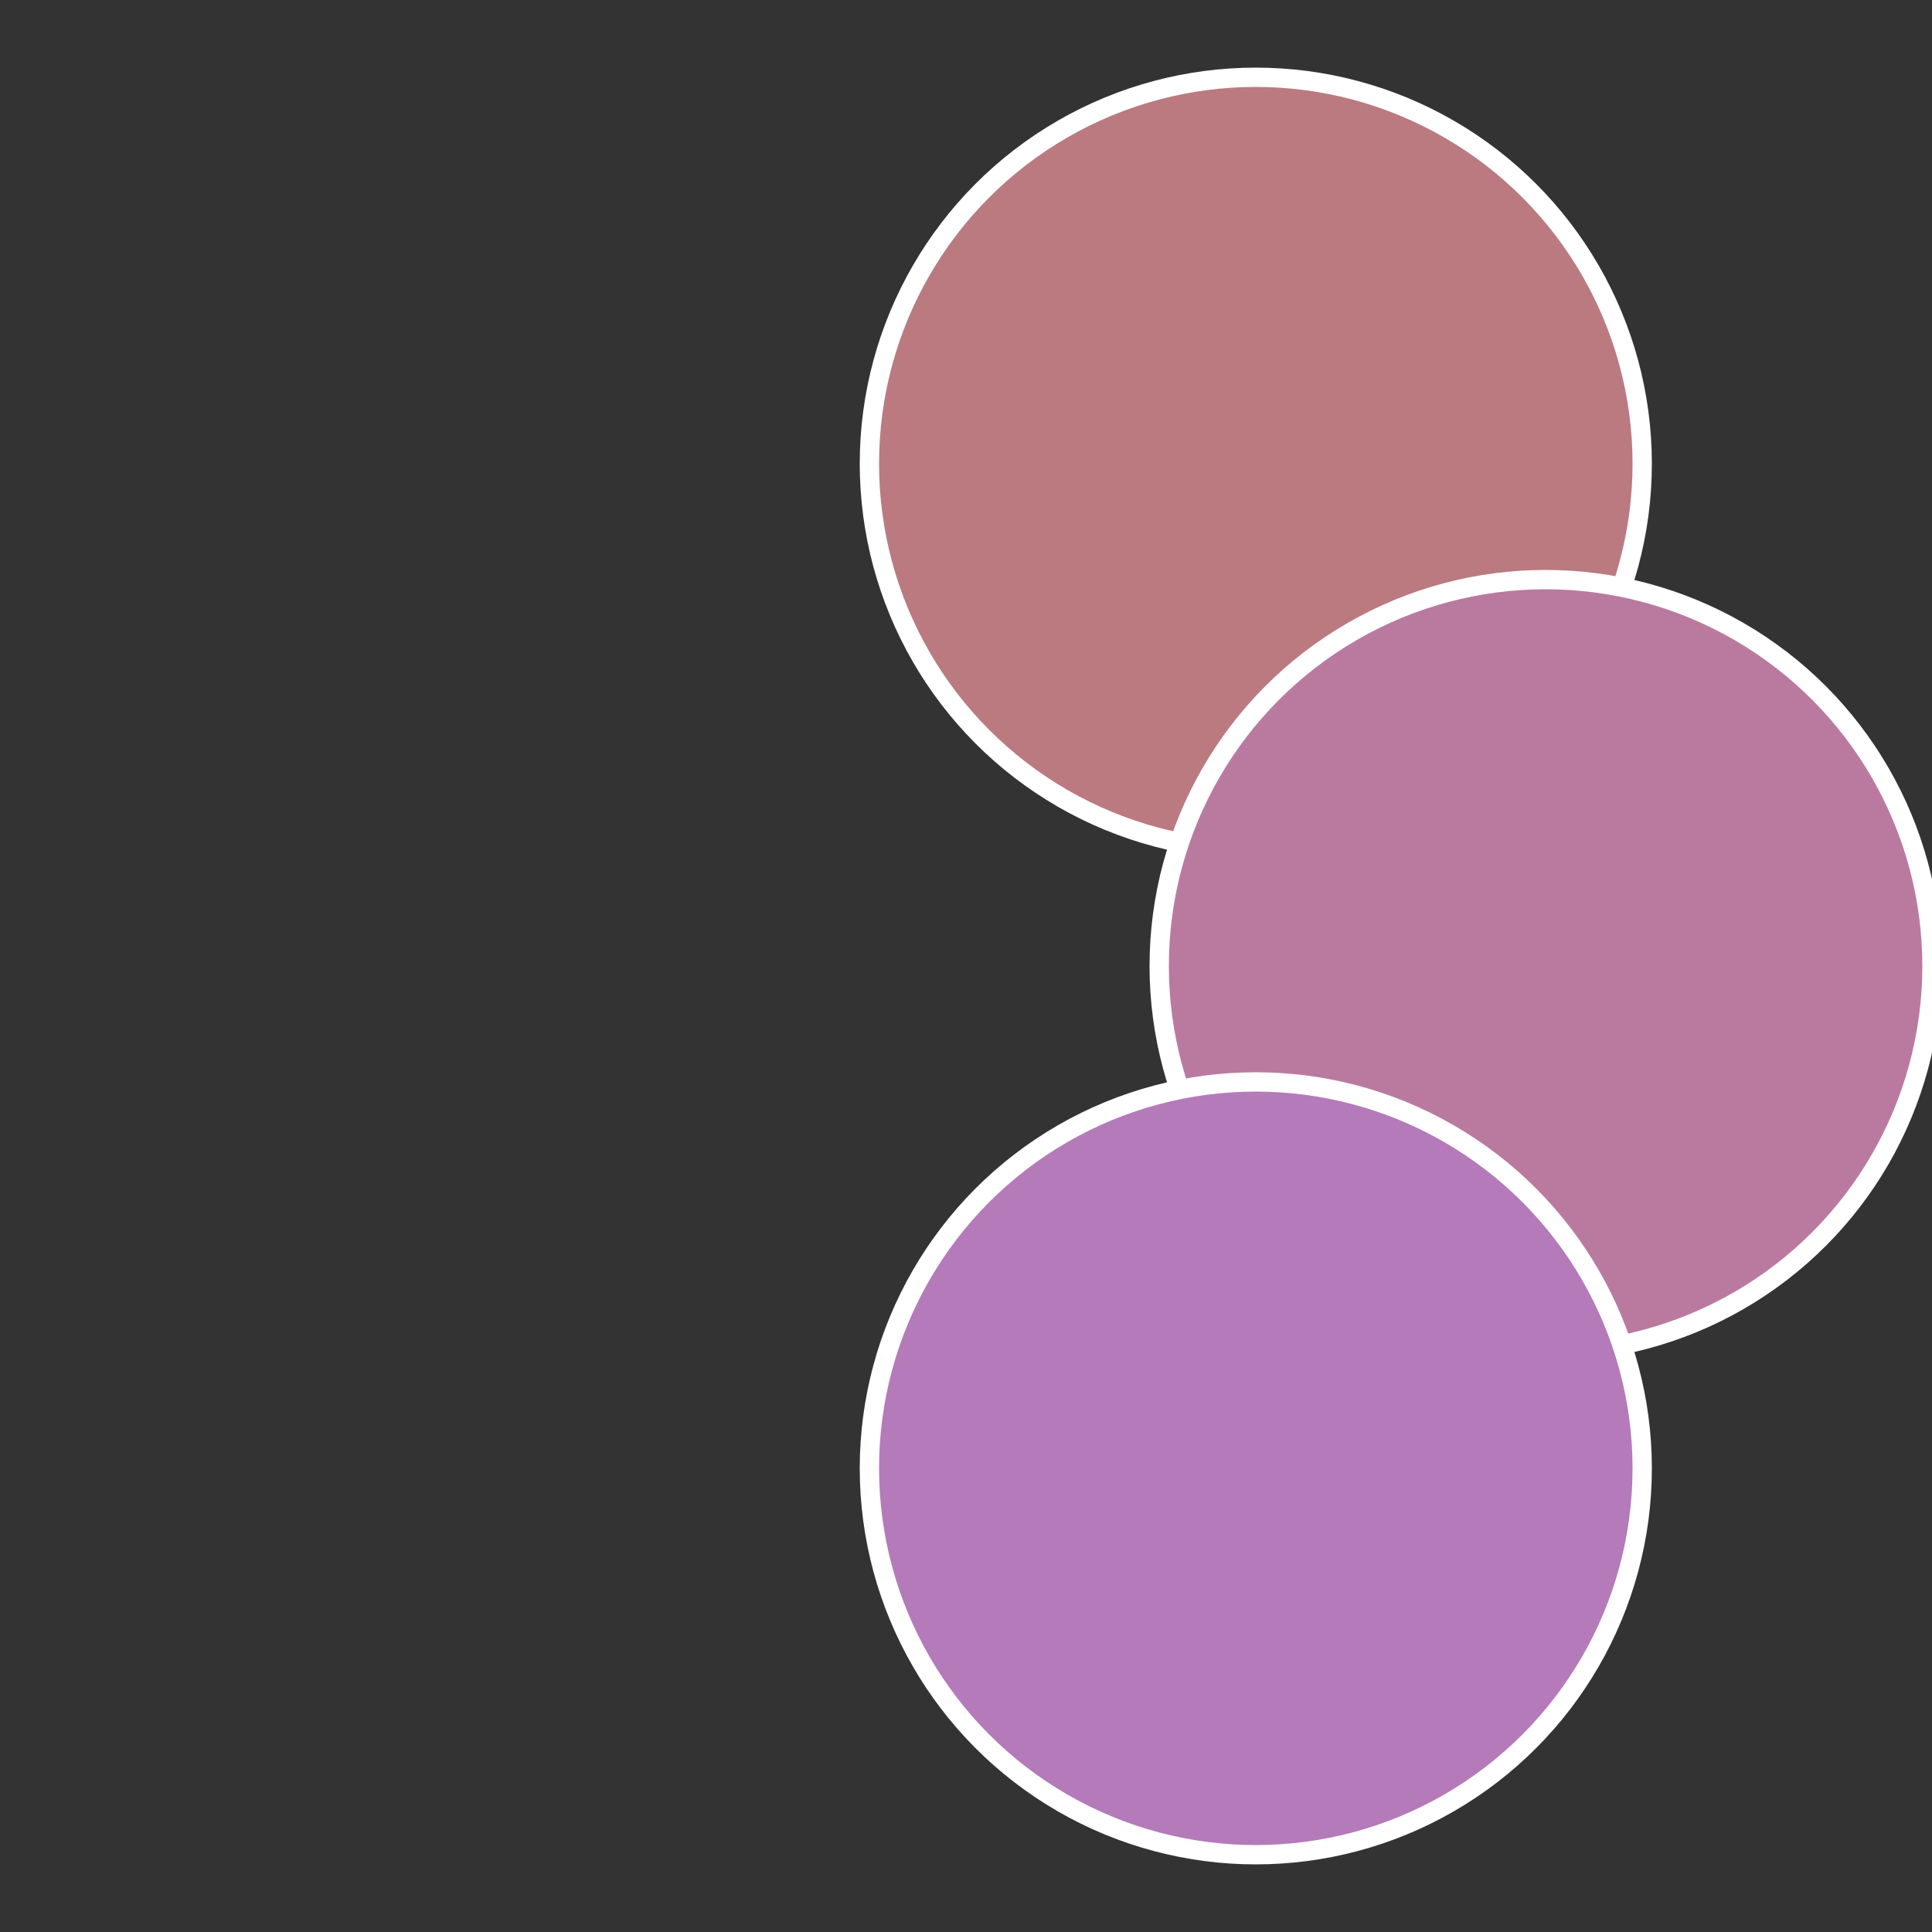
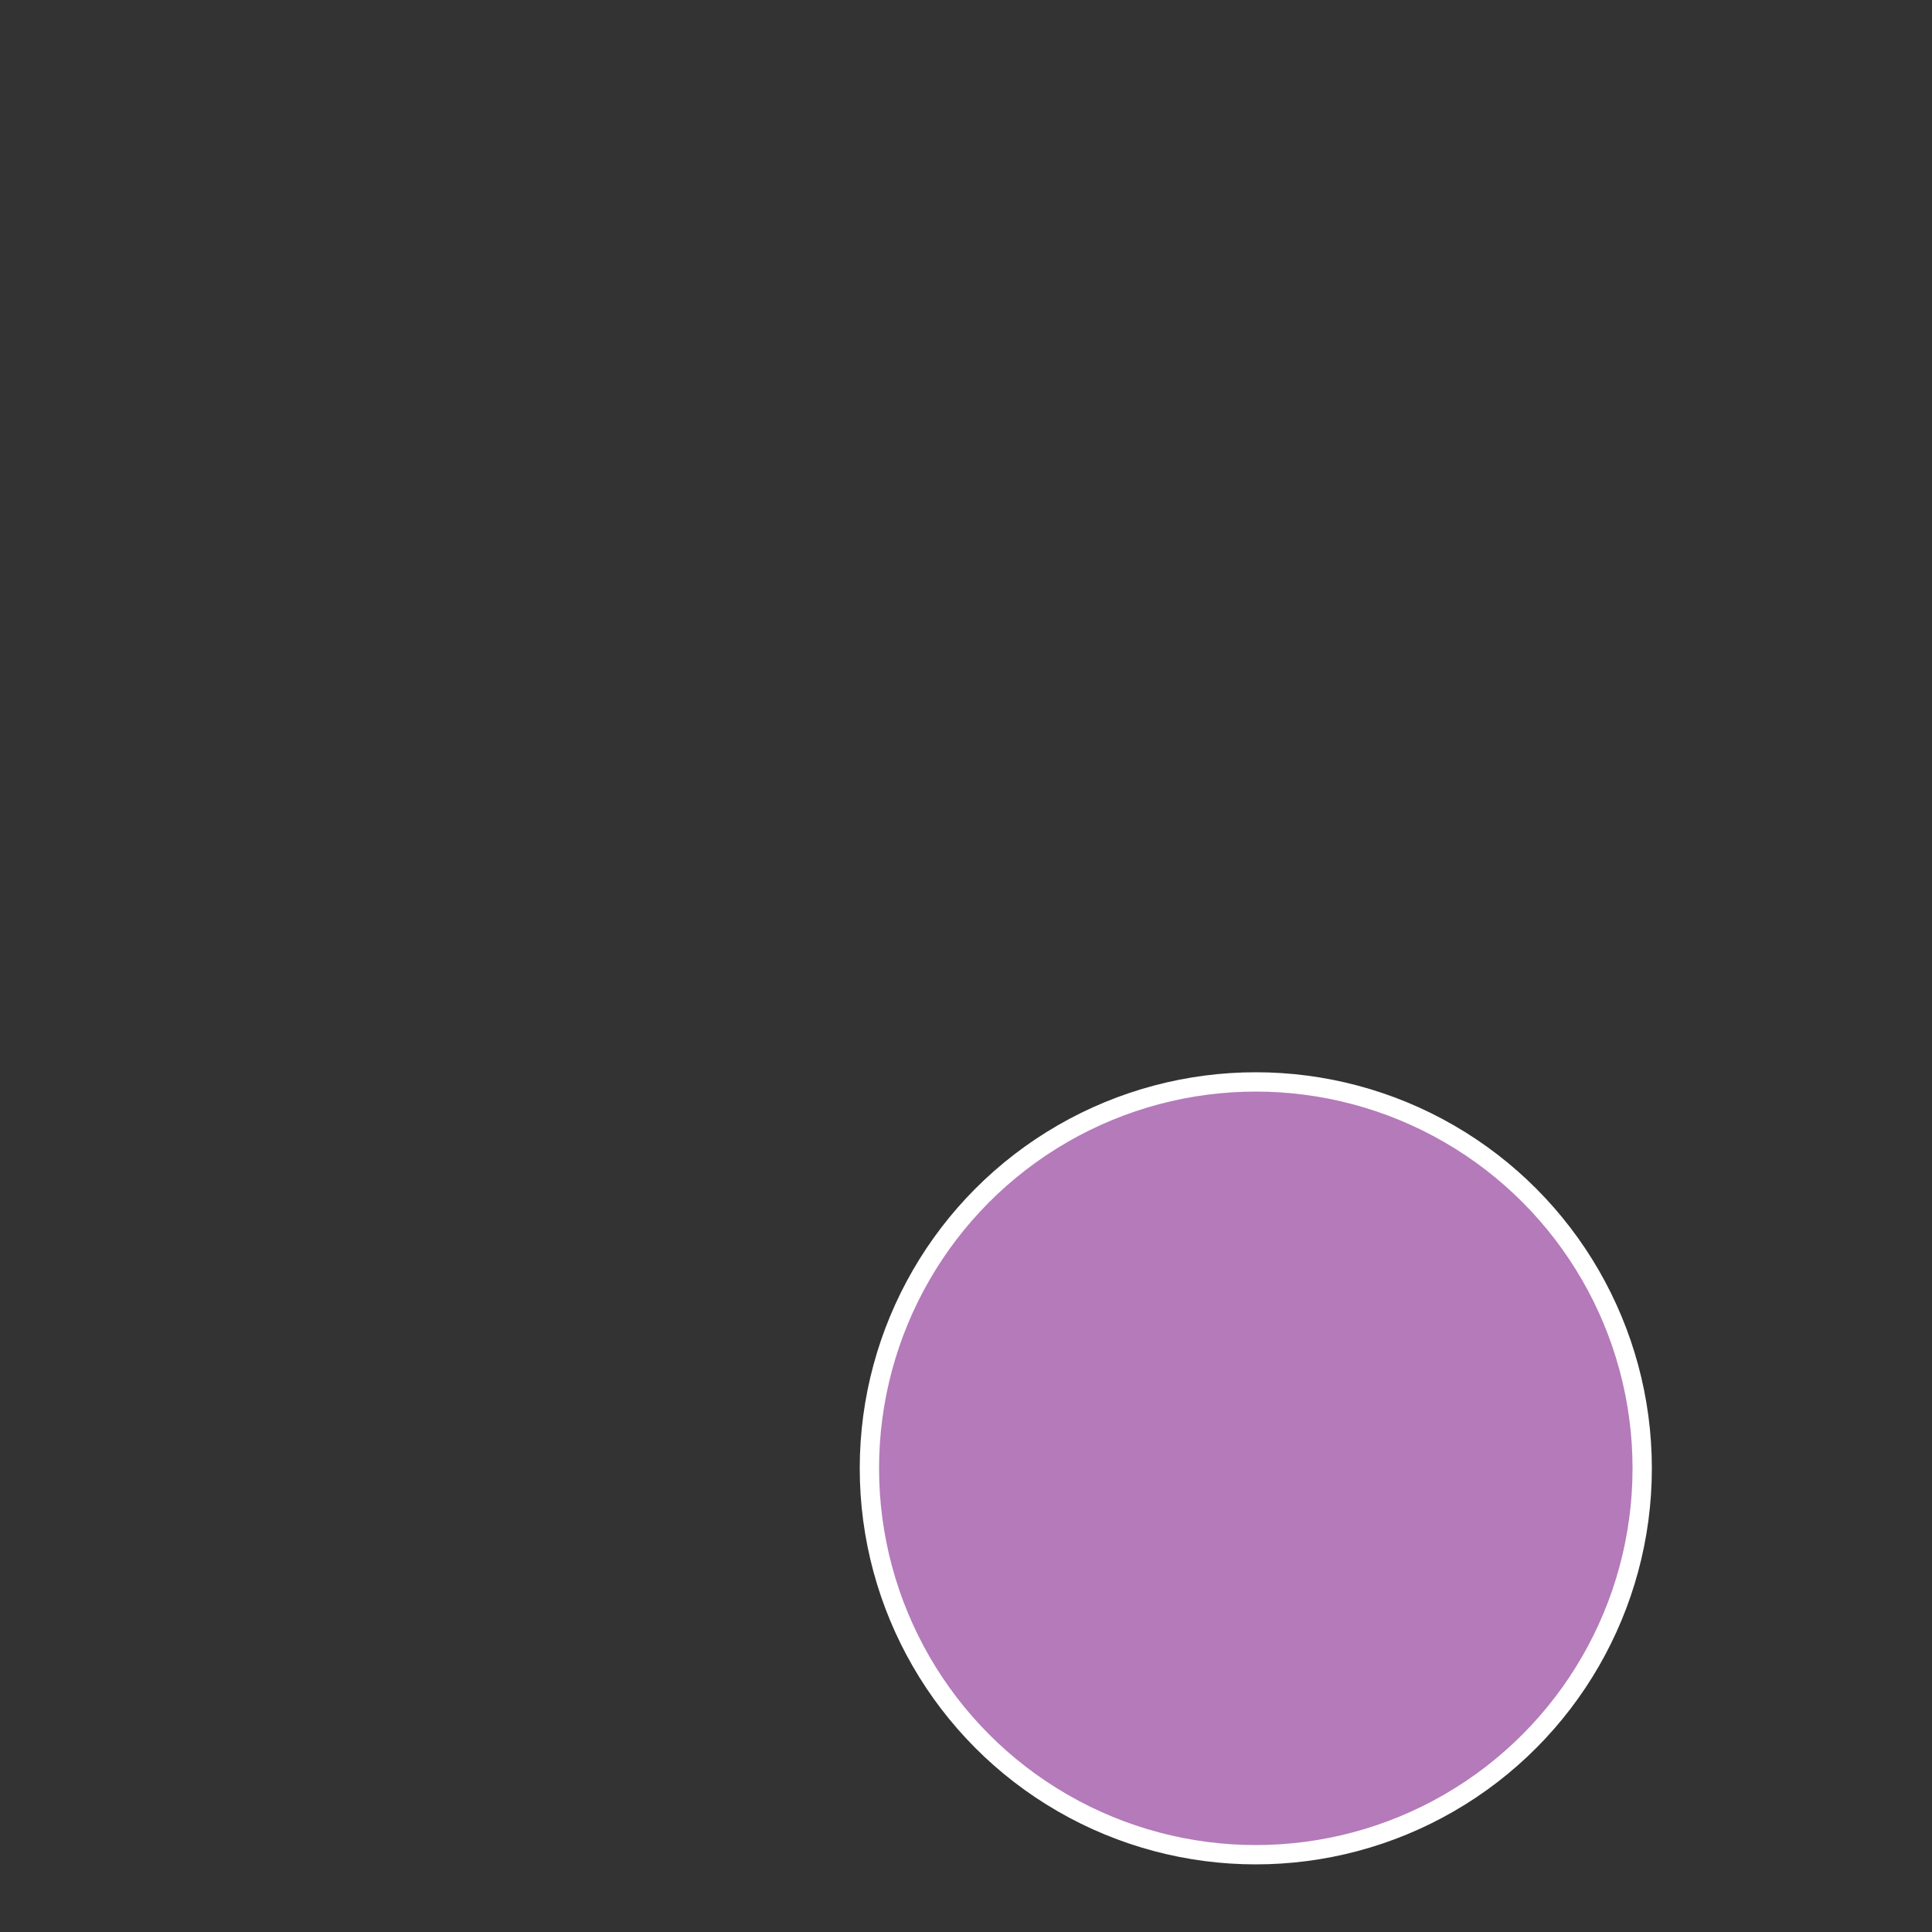
<svg xmlns="http://www.w3.org/2000/svg" width="500" height="500" viewBox="-1 -1 2 2">
  <rect x="-1" y="-1" width="2" height="2" fill="#333333" stroke="none" />
-   <circle cx="0.3" cy="-0.52" r="0.4" fill="#ba7a80" stroke="#fff" stroke-width="1%" />
-   <circle cx="0.6" cy="0" r="0.4" fill="#ba7aa0" stroke="#fff" stroke-width="1%" />
  <circle cx="0.3" cy="0.52" r="0.4" fill="#b47aba" stroke="#fff" stroke-width="1%" />
</svg>